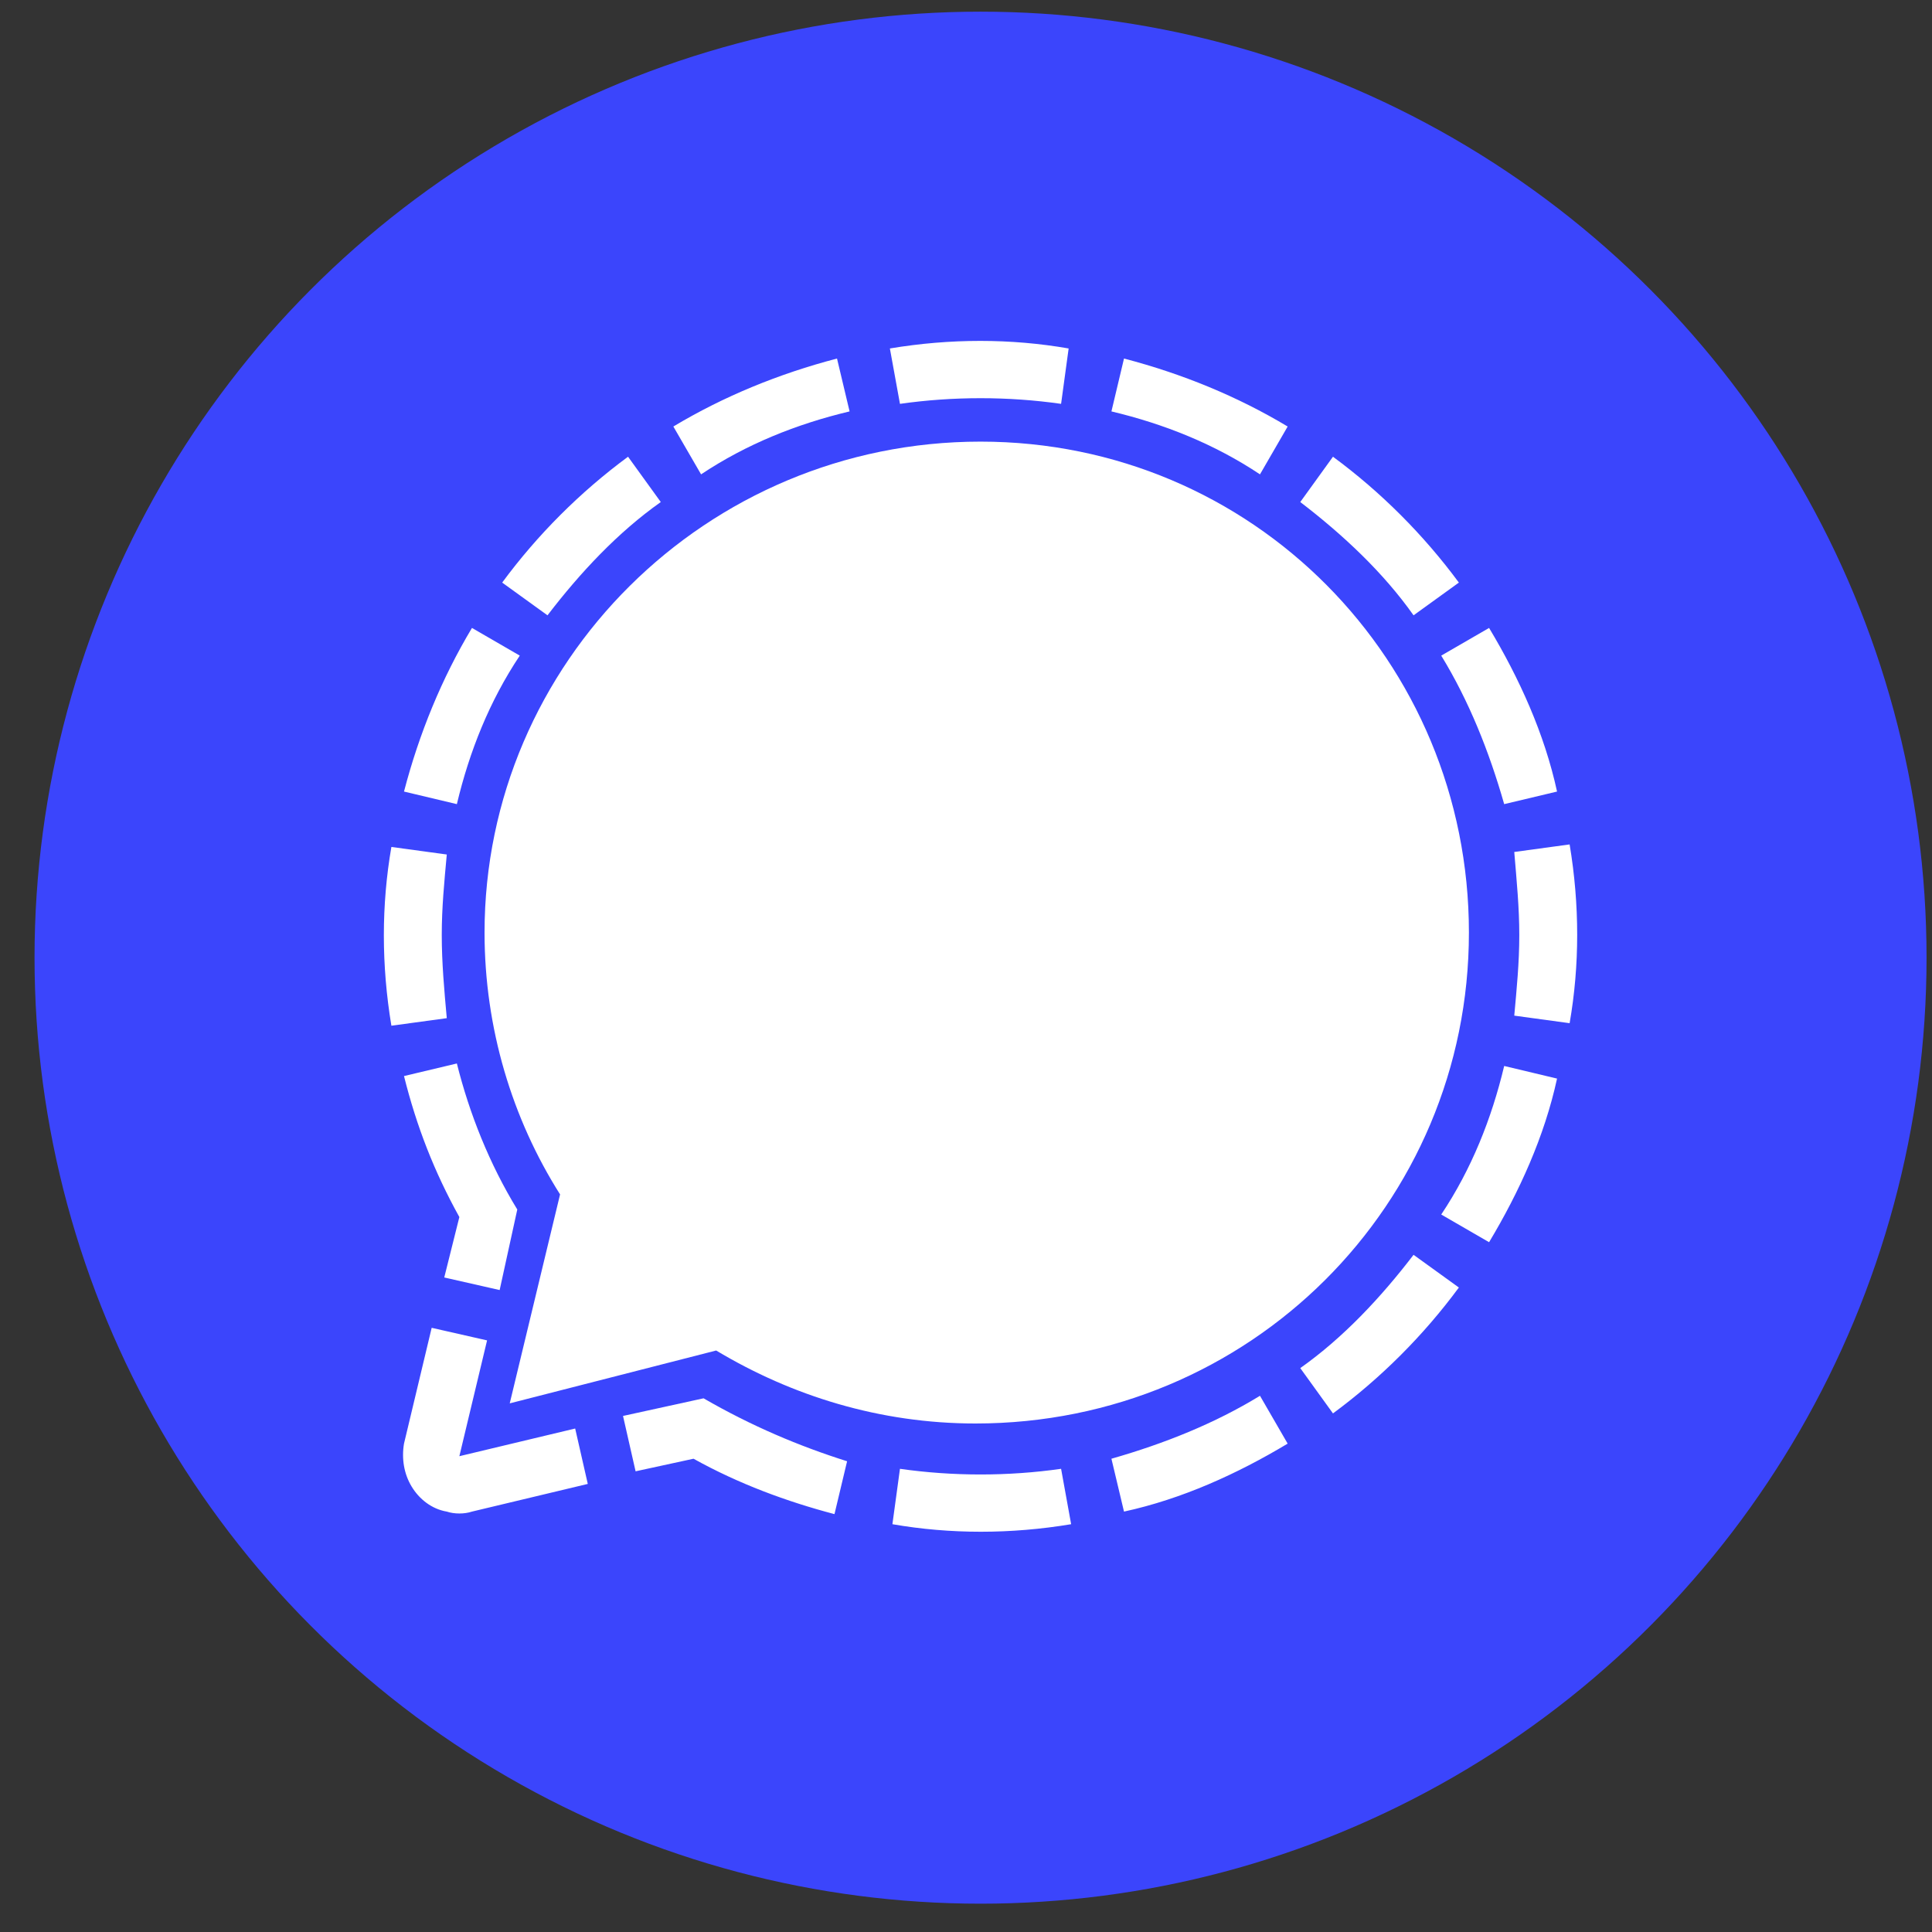
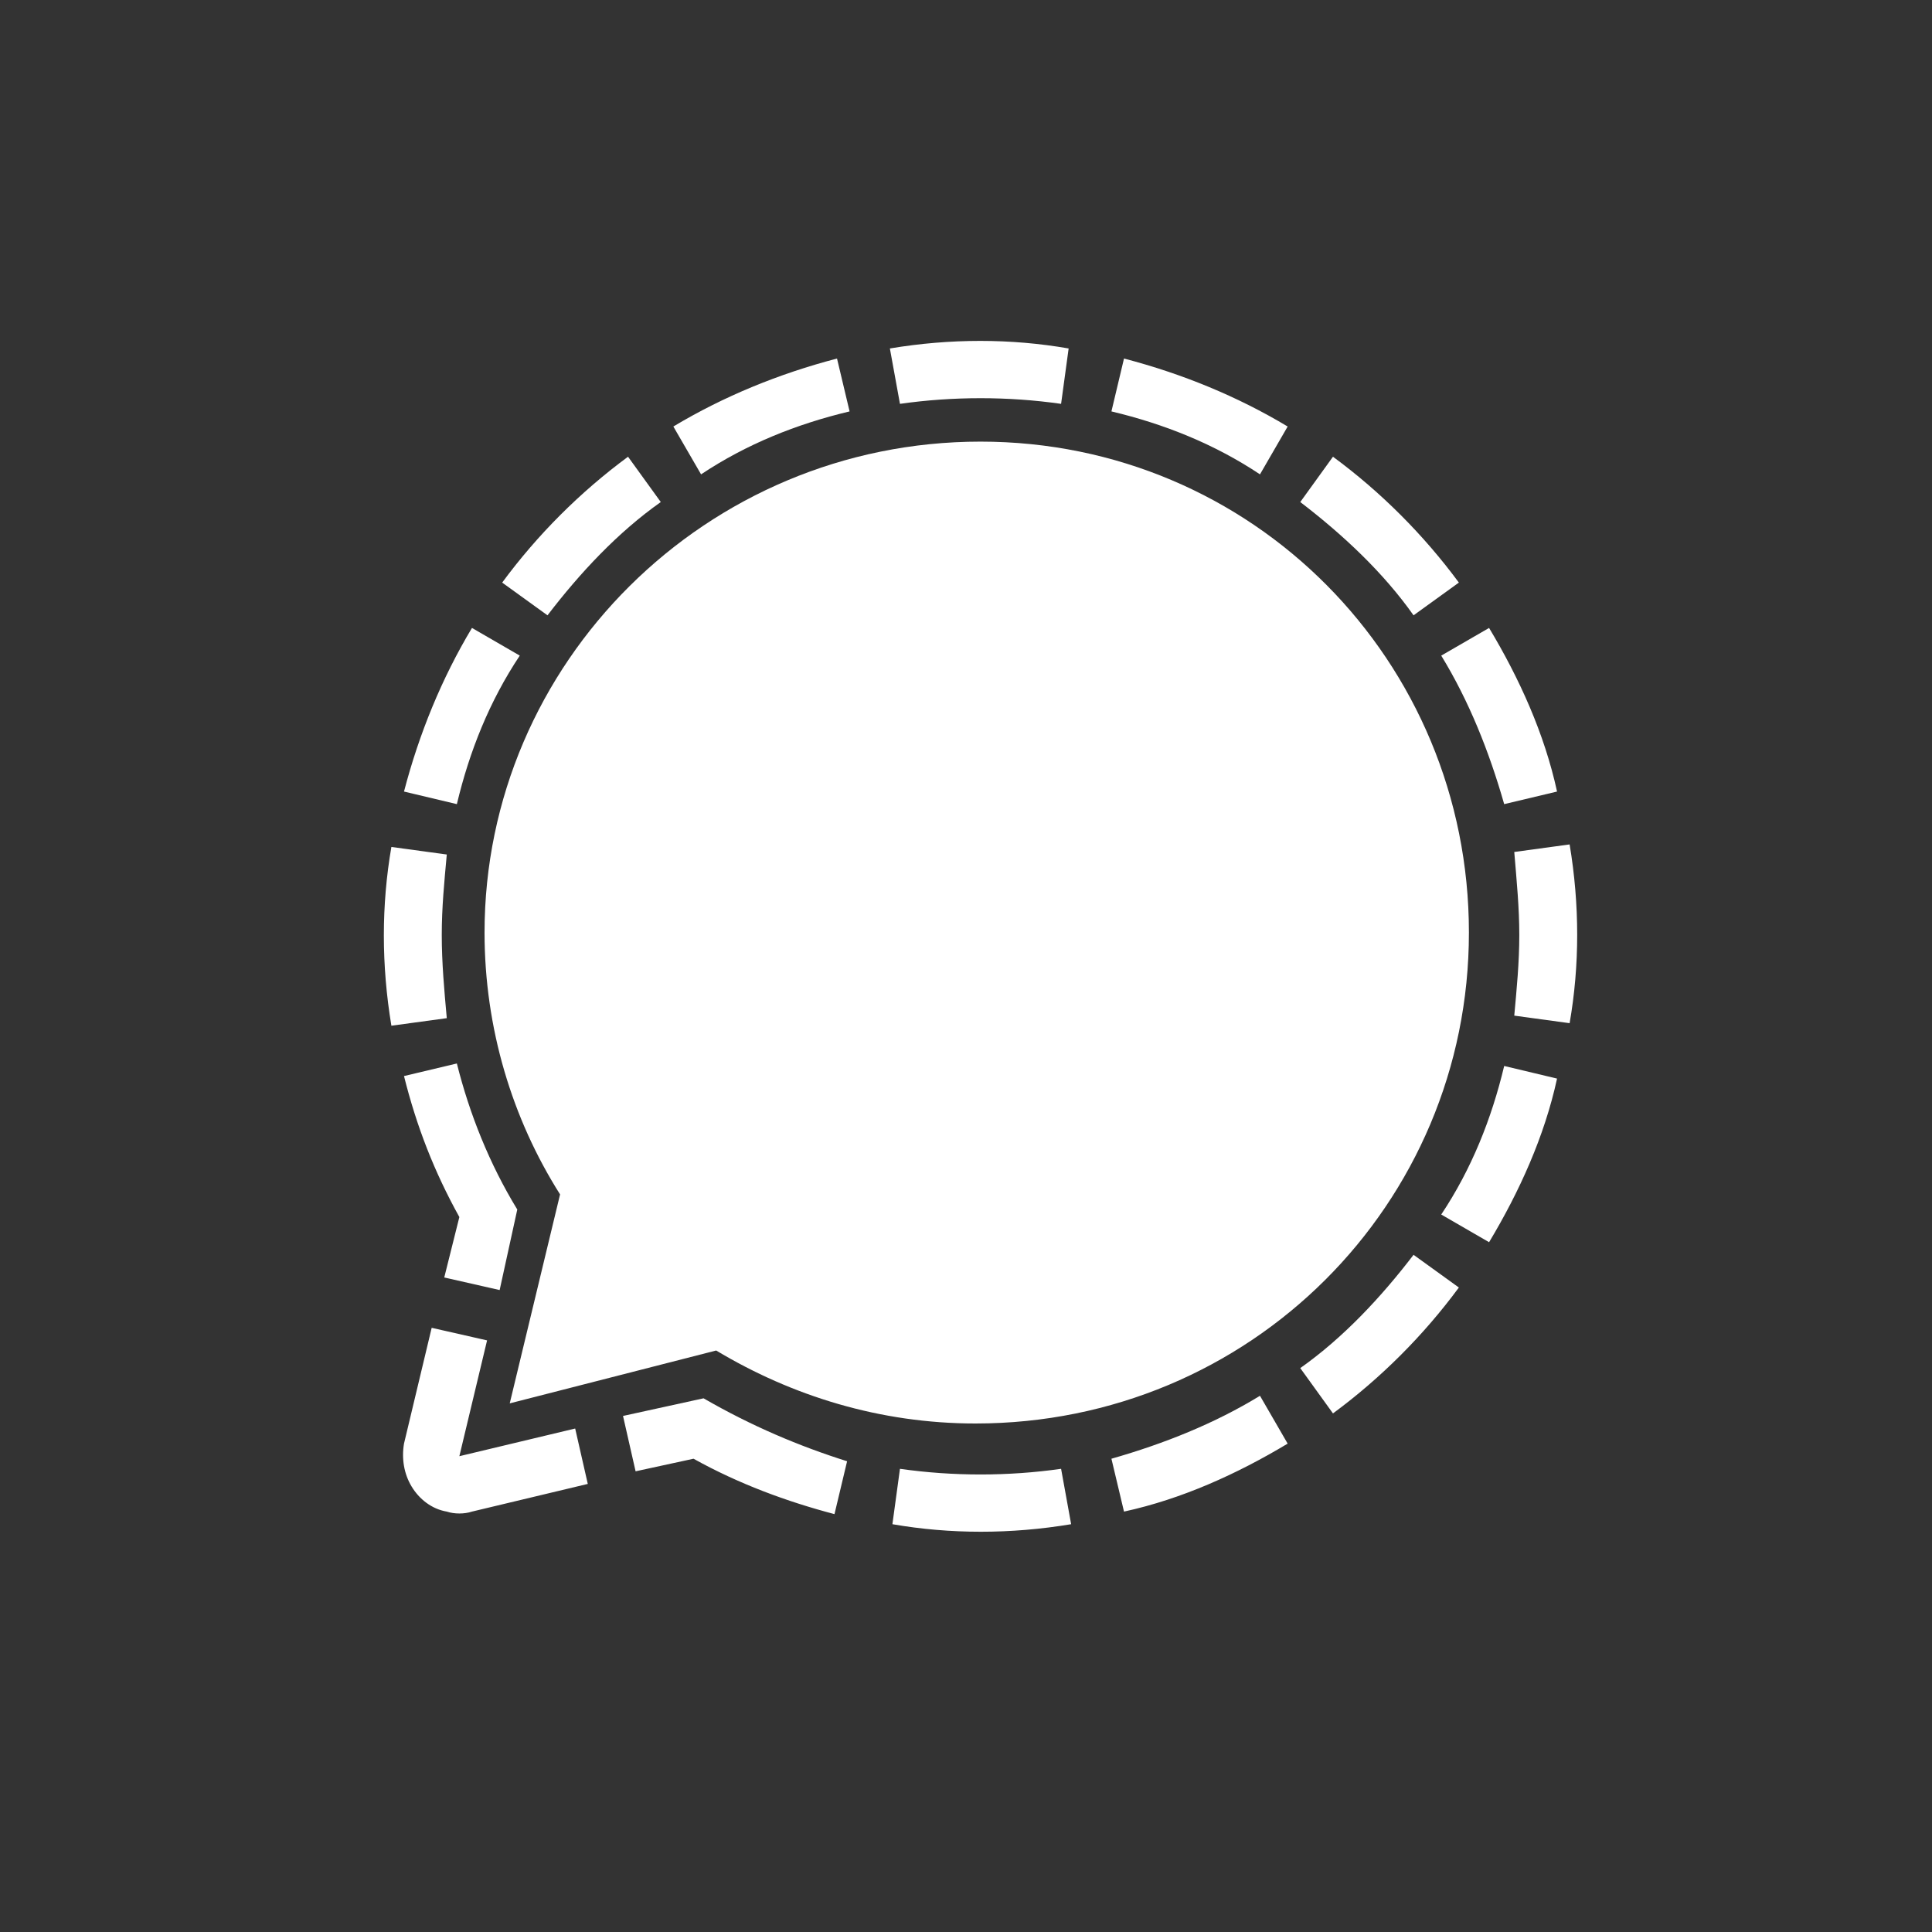
<svg xmlns="http://www.w3.org/2000/svg" width="55" height="55" viewBox="0 0 55 55" fill="none">
  <rect x="0" y="0" width="55" height="55" fill="#333333" stroke="none" />
-   <circle cx="27.914" cy="27.263" r="26.931" fill="#3B45FC" />
  <path d="M23.828 10.207L24.186 11.712C22.681 12.07 21.248 12.644 19.958 13.504L19.169 12.142C20.603 11.282 22.18 10.637 23.828 10.207ZM31.998 10.207L31.64 11.712C33.145 12.07 34.579 12.644 35.869 13.504L36.657 12.142C35.224 11.282 33.647 10.637 31.998 10.207ZM13.436 17.876C12.576 19.309 11.931 20.886 11.501 22.534L13.006 22.892C13.364 21.387 13.937 19.954 14.797 18.664L13.436 17.876ZM12.576 26.619C12.576 25.831 12.647 25.114 12.719 24.326L11.142 24.111C10.856 25.759 10.856 27.48 11.142 29.2L12.719 28.985C12.647 28.196 12.576 27.408 12.576 26.619ZM36.657 41.097L35.869 39.735C34.579 40.524 33.145 41.097 31.64 41.527L31.998 43.032C33.647 42.674 35.224 41.957 36.657 41.097ZM43.251 26.619C43.251 27.408 43.179 28.125 43.108 28.913L44.684 29.128C44.971 27.48 44.971 25.759 44.684 24.039L43.108 24.254C43.179 25.114 43.251 25.831 43.251 26.619ZM44.326 30.705L42.821 30.346C42.462 31.851 41.889 33.285 41.029 34.575L42.391 35.363C43.251 33.93 43.968 32.353 44.326 30.705ZM30.207 41.814C28.702 42.029 27.125 42.029 25.62 41.814L25.405 43.391C27.053 43.677 28.773 43.677 30.493 43.391L30.207 41.814ZM40.241 35.722C39.309 36.94 38.234 38.087 37.016 38.947L37.947 40.237C39.309 39.233 40.527 38.015 41.531 36.653L40.241 35.722ZM37.016 14.292C38.234 15.224 39.381 16.299 40.241 17.517L41.531 16.585C40.527 15.224 39.309 14.005 37.947 13.002L37.016 14.292ZM15.586 17.517C16.518 16.299 17.593 15.152 18.811 14.292L17.879 13.002C16.518 14.005 15.299 15.224 14.296 16.585L15.586 17.517ZM42.391 17.876L41.029 18.664C41.818 19.954 42.391 21.387 42.821 22.892L44.326 22.534C43.968 20.886 43.251 19.309 42.391 17.876ZM25.62 11.497C27.125 11.282 28.702 11.282 30.207 11.497L30.422 9.92C28.773 9.633 27.053 9.633 25.333 9.92L25.62 11.497ZM16.374 40.667L13.077 41.455L13.866 38.158L12.289 37.8L11.501 41.097C11.429 41.527 11.501 41.957 11.716 42.315C11.931 42.674 12.289 42.96 12.719 43.032C12.934 43.104 13.221 43.104 13.436 43.032L16.733 42.244L16.374 40.667ZM12.647 36.367L14.224 36.725L14.726 34.432C13.937 33.142 13.364 31.708 13.006 30.275L11.501 30.633C11.859 32.066 12.361 33.356 13.077 34.647L12.647 36.367ZM20.029 39.807L17.736 40.309L18.094 41.885L19.743 41.527C21.033 42.244 22.395 42.745 23.756 43.104L24.115 41.599C22.753 41.169 21.391 40.595 20.029 39.807Z" fill="white" />
  <path d="M27.913 12.572C20.101 12.572 13.794 18.879 13.794 26.548C13.794 29.272 14.582 31.852 15.944 34.002L14.511 39.951L20.388 38.446C22.538 39.736 25.046 40.524 27.77 40.524C35.582 40.524 41.817 34.289 41.817 26.548C41.817 18.808 35.654 12.572 27.913 12.572Z" fill="white" />
</svg>